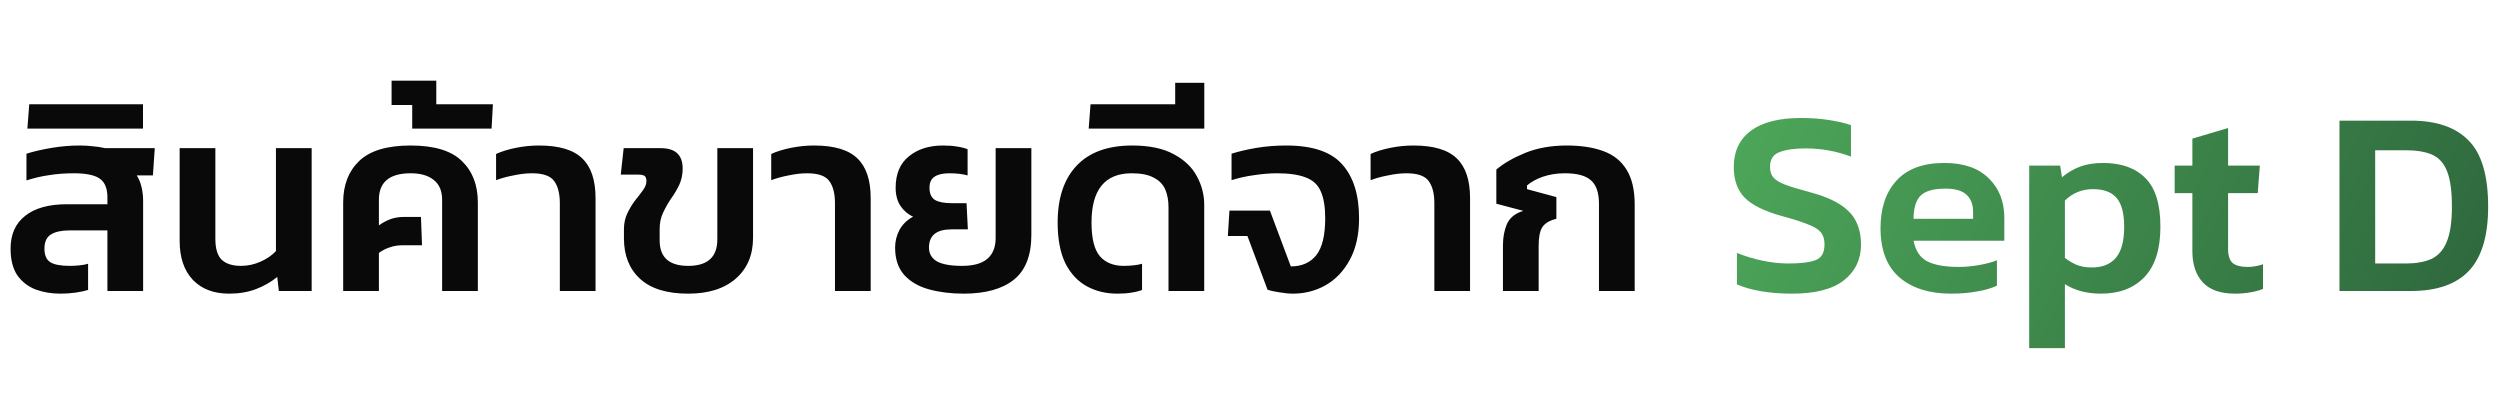
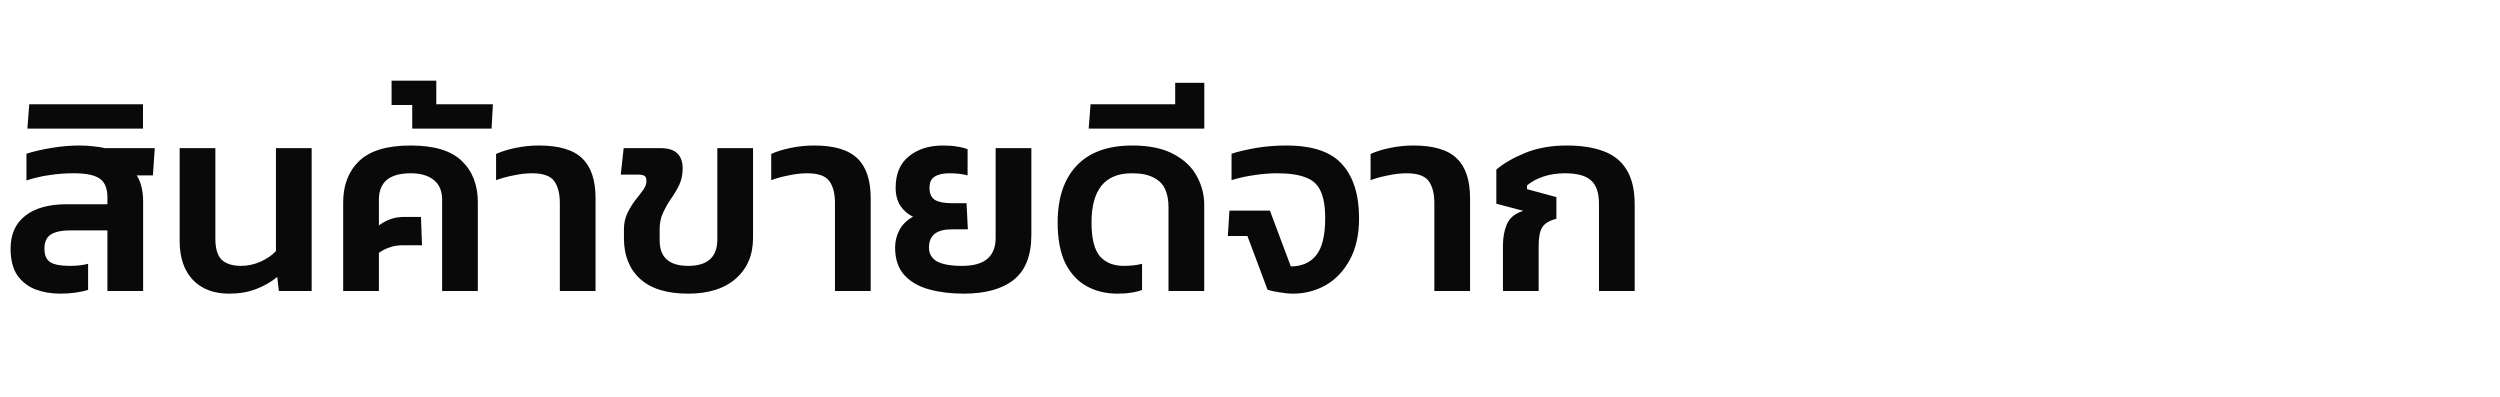
<svg xmlns="http://www.w3.org/2000/svg" width="567" height="90" viewBox="0 0 567 90" fill="none">
  <path d="M13.68 66.6C11.64 66.6 9.76 66.28 8.04 65.64C6.32 64.96 4.94 63.88 3.9 62.4C2.9 60.88 2.4 58.88 2.4 56.4C2.4 53.16 3.5 50.68 5.7 48.96C7.9 47.2 11.06 46.32 15.18 46.32H24.36V44.76C24.36 42.76 23.8 41.36 22.68 40.56C21.56 39.72 19.58 39.3 16.74 39.3C14.78 39.3 12.92 39.44 11.16 39.72C9.44 39.96 7.72 40.36 6 40.92V34.86C7.64 34.34 9.54 33.9 11.7 33.54C13.86 33.18 15.98 33 18.06 33C19.14 33 20.16 33.06 21.12 33.18C22.08 33.26 22.98 33.4 23.82 33.6H35.1L34.68 39.78H31.02C31.5 40.54 31.86 41.42 32.1 42.42C32.34 43.42 32.46 44.48 32.46 45.6V66H24.36V52.26H15.66C13.94 52.26 12.58 52.56 11.58 53.16C10.58 53.76 10.08 54.84 10.08 56.4C10.08 57.88 10.52 58.9 11.4 59.46C12.28 60.02 13.76 60.3 15.84 60.3C16.6 60.3 17.34 60.26 18.06 60.18C18.82 60.1 19.46 59.98 19.98 59.82V65.76C19.22 66 18.28 66.2 17.16 66.36C16.08 66.52 14.92 66.6 13.68 66.6ZM6.212 29.16L6.632 23.64H32.432V29.16H6.212ZM51.964 66.6C48.484 66.6 45.744 65.56 43.744 63.48C41.744 61.36 40.744 58.42 40.744 54.66V33.6H48.844V54.18C48.844 56.38 49.324 57.96 50.284 58.92C51.284 59.84 52.744 60.3 54.664 60.3C56.184 60.3 57.664 59.98 59.104 59.34C60.544 58.7 61.704 57.9 62.584 56.94V33.6H70.684V66H63.244L62.884 62.82C61.444 63.98 59.824 64.9 58.024 65.58C56.224 66.26 54.204 66.6 51.964 66.6ZM77.834 66V45.9C77.834 41.98 79.034 38.86 81.434 36.54C83.874 34.18 87.774 33 93.134 33C98.494 33 102.374 34.18 104.774 36.54C107.174 38.86 108.374 41.98 108.374 45.9V66H100.274V45.3C100.274 43.3 99.634 41.8 98.354 40.8C97.114 39.8 95.374 39.3 93.134 39.3C88.334 39.3 85.934 41.3 85.934 45.3V51.12C86.694 50.56 87.534 50.1 88.454 49.74C89.414 49.38 90.454 49.2 91.574 49.2H95.474L95.714 55.62H91.394C90.274 55.62 89.274 55.78 88.394 56.1C87.514 56.38 86.694 56.8 85.934 57.36V66H77.834ZM93.49 29.16V23.82H88.81V18.3H98.95V23.64H111.79L111.49 29.16H93.49ZM126.97 66V46.08C126.97 43.92 126.55 42.26 125.71 41.1C124.87 39.9 123.19 39.3 120.67 39.3C119.35 39.3 117.95 39.46 116.47 39.78C114.99 40.06 113.67 40.42 112.51 40.86V34.92C113.71 34.36 115.19 33.9 116.95 33.54C118.71 33.18 120.47 33 122.23 33C126.79 33 130.07 33.98 132.07 35.94C134.07 37.86 135.07 40.86 135.07 44.94V66H126.97ZM156.089 66.6C151.249 66.6 147.609 65.48 145.169 63.24C142.729 61 141.509 57.94 141.509 54.06V52.02C141.509 50.66 141.769 49.44 142.289 48.36C142.809 47.28 143.389 46.32 144.029 45.48C144.709 44.64 145.309 43.86 145.829 43.14C146.349 42.42 146.609 41.74 146.609 41.1C146.609 40.5 146.469 40.1 146.189 39.9C145.909 39.7 145.409 39.6 144.689 39.6H140.789L141.449 33.6H149.849C153.169 33.6 154.829 35.14 154.829 38.22C154.829 39.58 154.569 40.82 154.049 41.94C153.529 43.02 152.909 44.06 152.189 45.06C151.509 46.06 150.909 47.12 150.389 48.24C149.869 49.32 149.609 50.56 149.609 51.96V54.54C149.609 58.38 151.769 60.3 156.089 60.3C160.489 60.3 162.689 58.3 162.689 54.3V33.6H170.789V53.94C170.789 57.82 169.489 60.9 166.889 63.18C164.289 65.46 160.689 66.6 156.089 66.6ZM189.372 66V46.08C189.372 43.92 188.952 42.26 188.112 41.1C187.272 39.9 185.592 39.3 183.072 39.3C181.752 39.3 180.352 39.46 178.872 39.78C177.392 40.06 176.072 40.42 174.912 40.86V34.92C176.112 34.36 177.592 33.9 179.352 33.54C181.112 33.18 182.872 33 184.632 33C189.192 33 192.472 33.98 194.472 35.94C196.472 37.86 197.472 40.86 197.472 44.94V66H189.372ZM218.551 66.6C215.711 66.6 213.111 66.28 210.751 65.64C208.391 65 206.511 63.92 205.111 62.4C203.711 60.84 203.011 58.76 203.011 56.16C203.011 54.76 203.331 53.44 203.971 52.2C204.651 50.92 205.691 49.9 207.091 49.14C205.931 48.62 204.971 47.8 204.211 46.68C203.491 45.56 203.131 44.2 203.131 42.6C203.131 39.44 204.131 37.06 206.131 35.46C208.131 33.82 210.711 33 213.871 33C215.111 33 216.171 33.08 217.051 33.24C217.931 33.36 218.731 33.56 219.451 33.84V39.78C218.291 39.46 216.911 39.3 215.311 39.3C213.831 39.3 212.711 39.56 211.951 40.08C211.191 40.56 210.811 41.4 210.811 42.6C210.811 43.92 211.231 44.84 212.071 45.36C212.911 45.84 214.171 46.08 215.851 46.08H219.211L219.511 52.02H215.791C212.391 52.02 210.691 53.4 210.691 56.16C210.691 57.52 211.291 58.56 212.491 59.28C213.731 59.96 215.631 60.3 218.191 60.3C220.791 60.3 222.711 59.76 223.951 58.68C225.191 57.6 225.811 56.04 225.811 54V33.6H233.911V53.28C233.911 57.96 232.571 61.36 229.891 63.48C227.251 65.56 223.471 66.6 218.551 66.6ZM253.436 66.6C250.836 66.6 248.516 66.04 246.476 64.92C244.436 63.8 242.816 62.06 241.616 59.7C240.456 57.3 239.876 54.22 239.876 50.46C239.876 44.94 241.296 40.66 244.136 37.62C247.016 34.54 251.236 33 256.796 33C260.676 33 263.816 33.66 266.216 34.98C268.616 36.26 270.356 37.92 271.436 39.96C272.556 42 273.116 44.16 273.116 46.44V66H265.016V46.98C265.016 45.46 264.776 44.14 264.296 43.02C263.816 41.86 262.956 40.96 261.716 40.32C260.516 39.64 258.836 39.3 256.676 39.3C250.596 39.3 247.556 43.02 247.556 50.46C247.556 54.1 248.196 56.66 249.476 58.14C250.756 59.58 252.556 60.3 254.876 60.3C255.636 60.3 256.376 60.26 257.096 60.18C257.856 60.1 258.496 59.98 259.016 59.82V65.76C258.296 66.04 257.496 66.24 256.616 66.36C255.736 66.52 254.676 66.6 253.436 66.6ZM246.915 29.16L247.335 23.64H266.535V18.78H273.135V29.16H246.915ZM293.235 66.6C292.355 66.6 291.335 66.5 290.175 66.3C289.055 66.14 288.155 65.94 287.475 65.7L282.915 53.52H278.475L278.835 47.76H288.015L292.755 60.42C295.235 60.42 297.155 59.58 298.515 57.9C299.875 56.18 300.555 53.38 300.555 49.5C300.555 46.9 300.215 44.86 299.535 43.38C298.895 41.9 297.775 40.86 296.175 40.26C294.575 39.62 292.395 39.3 289.635 39.3C288.035 39.3 286.315 39.44 284.475 39.72C282.675 39.96 280.955 40.34 279.315 40.86V34.86C280.955 34.34 282.835 33.9 284.955 33.54C287.115 33.18 289.375 33 291.735 33C297.655 33 301.875 34.42 304.395 37.26C306.955 40.1 308.235 44.18 308.235 49.5C308.235 53.22 307.535 56.36 306.135 58.92C304.775 61.44 302.955 63.36 300.675 64.68C298.395 65.96 295.915 66.6 293.235 66.6ZM325.31 66V46.08C325.31 43.92 324.89 42.26 324.05 41.1C323.21 39.9 321.53 39.3 319.01 39.3C317.69 39.3 316.29 39.46 314.81 39.78C313.33 40.06 312.01 40.42 310.85 40.86V34.92C312.05 34.36 313.53 33.9 315.29 33.54C317.05 33.18 318.81 33 320.57 33C325.13 33 328.41 33.98 330.41 35.94C332.41 37.86 333.41 40.86 333.41 44.94V66H325.31ZM340.868 66V55.68C340.868 53.84 341.168 52.22 341.768 50.82C342.408 49.38 343.648 48.38 345.488 47.82L339.368 46.2V38.46C341.008 37.06 343.188 35.8 345.908 34.68C348.668 33.56 351.808 33 355.328 33C358.568 33 361.328 33.42 363.608 34.26C365.928 35.1 367.688 36.5 368.888 38.46C370.128 40.42 370.748 43.08 370.748 46.44V66H362.648V46.26C362.648 43.74 362.048 41.96 360.848 40.92C359.688 39.84 357.708 39.3 354.908 39.3C353.108 39.3 351.448 39.56 349.928 40.08C348.448 40.6 347.248 41.26 346.328 42.06V42.9L352.988 44.7V49.62C351.388 50.02 350.308 50.68 349.748 51.6C349.228 52.48 348.968 53.86 348.968 55.74V66H340.868Z" fill="#090909" />
-   <path d="M406.42 66.6C403.94 66.6 401.62 66.42 399.46 66.06C397.34 65.7 395.5 65.18 393.94 64.5V57.36C395.7 58.08 397.6 58.66 399.64 59.1C401.68 59.54 403.68 59.76 405.64 59.76C408.44 59.76 410.5 59.5 411.82 58.98C413.14 58.46 413.8 57.28 413.8 55.44C413.8 54.28 413.52 53.36 412.96 52.68C412.4 52 411.42 51.4 410.02 50.88C408.66 50.32 406.72 49.7 404.2 49.02C400.16 47.9 397.32 46.5 395.68 44.82C394.04 43.14 393.22 40.82 393.22 37.86C393.22 34.3 394.52 31.56 397.12 29.64C399.72 27.72 403.5 26.76 408.46 26.76C410.78 26.76 412.94 26.92 414.94 27.24C416.94 27.56 418.56 27.94 419.8 28.38V35.52C416.52 34.28 413.1 33.66 409.54 33.66C407.02 33.66 405.04 33.94 403.6 34.5C402.16 35.02 401.44 36.14 401.44 37.86C401.44 38.86 401.7 39.66 402.22 40.26C402.74 40.86 403.62 41.4 404.86 41.88C406.14 42.36 407.92 42.9 410.2 43.5C413.36 44.34 415.8 45.34 417.52 46.5C419.24 47.66 420.42 48.98 421.06 50.46C421.74 51.94 422.08 53.6 422.08 55.44C422.08 58.8 420.8 61.5 418.24 63.54C415.68 65.58 411.74 66.6 406.42 66.6ZM442.521 66.6C437.601 66.6 433.701 65.38 430.821 62.94C427.941 60.46 426.501 56.72 426.501 51.72C426.501 47.2 427.701 43.62 430.101 40.98C432.541 38.3 436.161 36.96 440.961 36.96C445.361 36.96 448.721 38.12 451.041 40.44C453.401 42.72 454.581 45.72 454.581 49.44V54.6H434.001C434.441 56.88 435.481 58.44 437.121 59.28C438.801 60.12 441.161 60.54 444.201 60.54C445.721 60.54 447.261 60.4 448.821 60.12C450.421 59.84 451.781 59.48 452.901 59.04V64.8C451.581 65.4 450.041 65.84 448.281 66.12C446.521 66.44 444.601 66.6 442.521 66.6ZM434.001 49.62H447.501V48.06C447.501 46.42 447.021 45.14 446.061 44.22C445.101 43.26 443.481 42.78 441.201 42.78C438.521 42.78 436.641 43.32 435.561 44.4C434.521 45.48 434.001 47.22 434.001 49.62ZM460.221 78.96V37.56H467.241L467.661 40.2C468.901 39.16 470.261 38.36 471.741 37.8C473.221 37.24 474.961 36.96 476.961 36.96C481.121 36.96 484.321 38.1 486.561 40.38C488.841 42.62 489.981 46.3 489.981 51.42C489.981 56.54 488.761 60.36 486.321 62.88C483.921 65.36 480.641 66.6 476.481 66.6C473.281 66.6 470.561 65.88 468.321 64.44V78.96H460.221ZM474.441 60.66C476.841 60.66 478.661 59.92 479.901 58.44C481.141 56.96 481.761 54.64 481.761 51.48C481.761 48.44 481.201 46.26 480.081 44.94C478.961 43.58 477.161 42.9 474.681 42.9C472.201 42.9 470.081 43.76 468.321 45.48V58.5C469.161 59.14 470.041 59.66 470.961 60.06C471.921 60.46 473.081 60.66 474.441 60.66ZM506.891 66.6C503.611 66.6 501.171 65.74 499.571 64.02C498.011 62.3 497.231 59.96 497.231 57V43.8H493.211V37.56H497.231V31.44L505.331 29.04V37.56H512.531L512.051 43.8H505.331V56.46C505.331 58.02 505.691 59.1 506.411 59.7C507.131 60.26 508.251 60.54 509.771 60.54C510.891 60.54 512.051 60.34 513.251 59.94V65.52C512.371 65.88 511.411 66.14 510.371 66.3C509.331 66.5 508.171 66.6 506.891 66.6ZM530.592 66V27.36H546.792C552.592 27.36 556.952 28.86 559.872 31.86C562.832 34.82 564.312 39.82 564.312 46.86C564.312 53.5 562.852 58.36 559.932 61.44C557.052 64.48 552.672 66 546.792 66H530.592ZM538.692 59.76H545.652C547.932 59.76 549.852 59.42 551.412 58.74C552.972 58.02 554.132 56.74 554.892 54.9C555.692 53.02 556.092 50.34 556.092 46.86C556.092 43.38 555.732 40.72 555.012 38.88C554.292 37.04 553.172 35.78 551.652 35.1C550.132 34.42 548.132 34.08 545.652 34.08H538.692V59.76Z" fill="url(#paint0_linear_118_101)" />
  <defs>
    <linearGradient id="paint0_linear_118_101" x1="408" y1="-1.28748e-07" x2="567" y2="75.5" gradientUnits="userSpaceOnUse">
      <stop stop-color="#4CA659" />
      <stop offset="1" stop-color="#2D653C" />
    </linearGradient>
  </defs>
</svg>